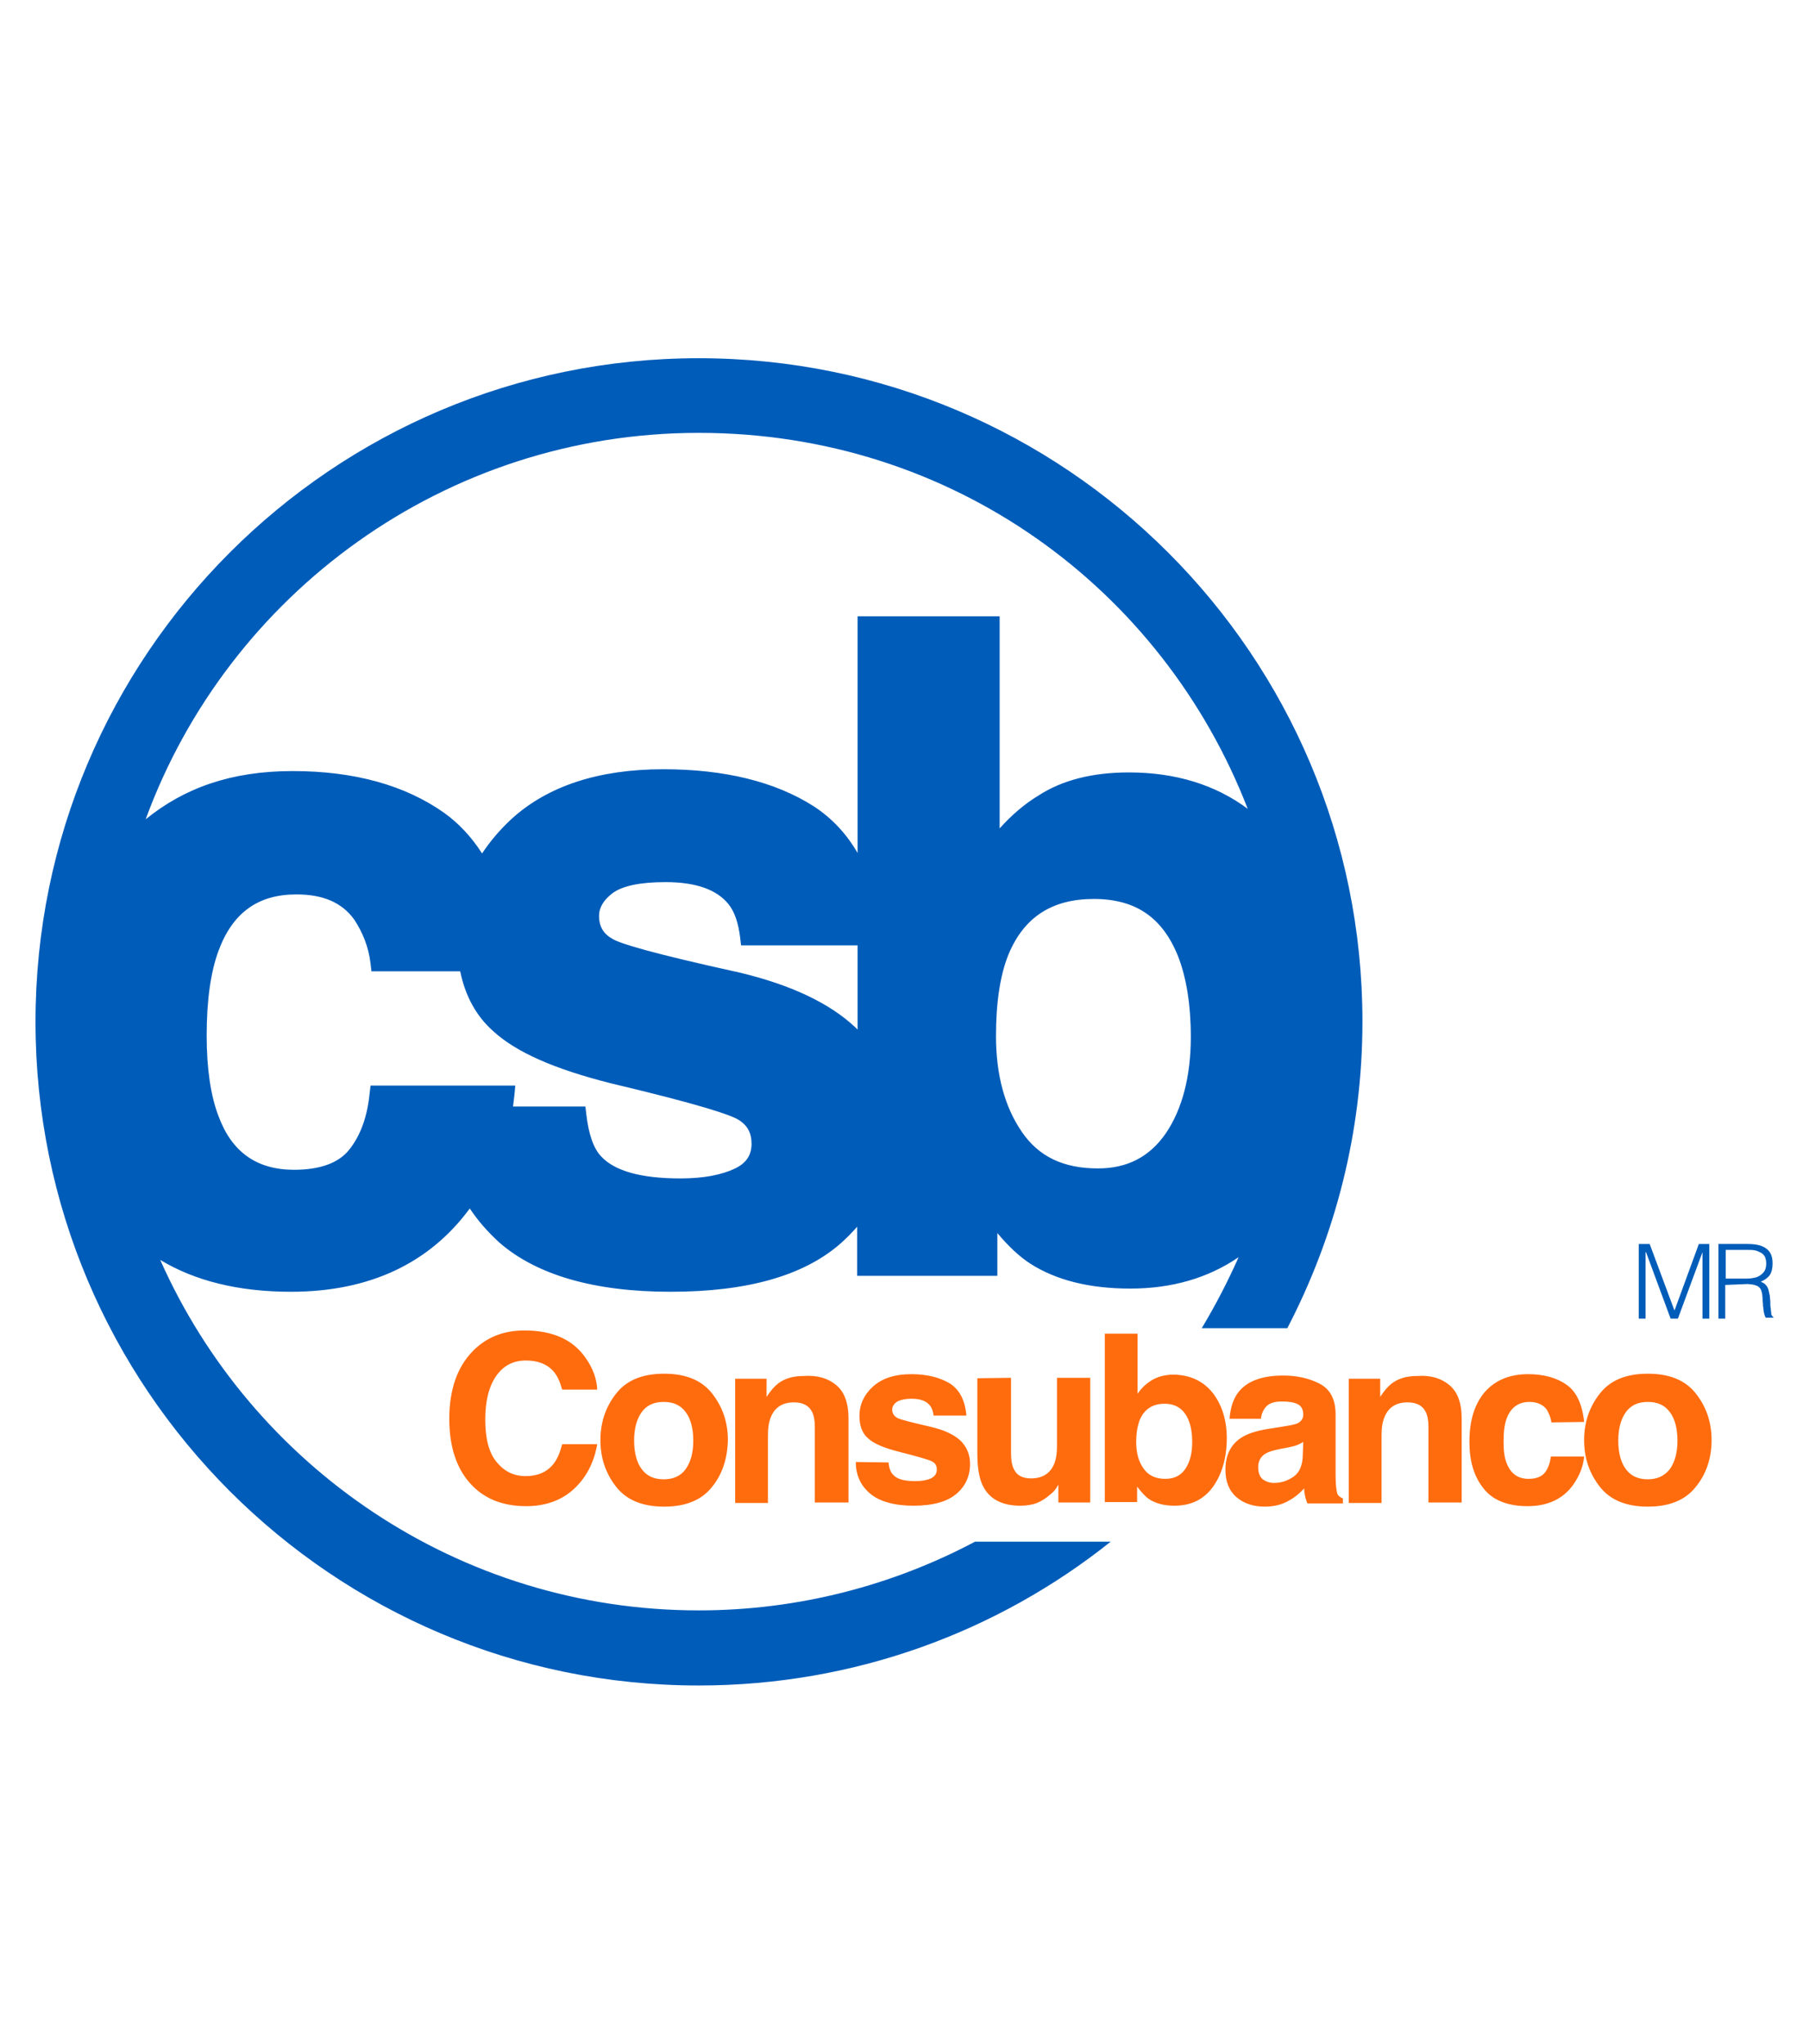
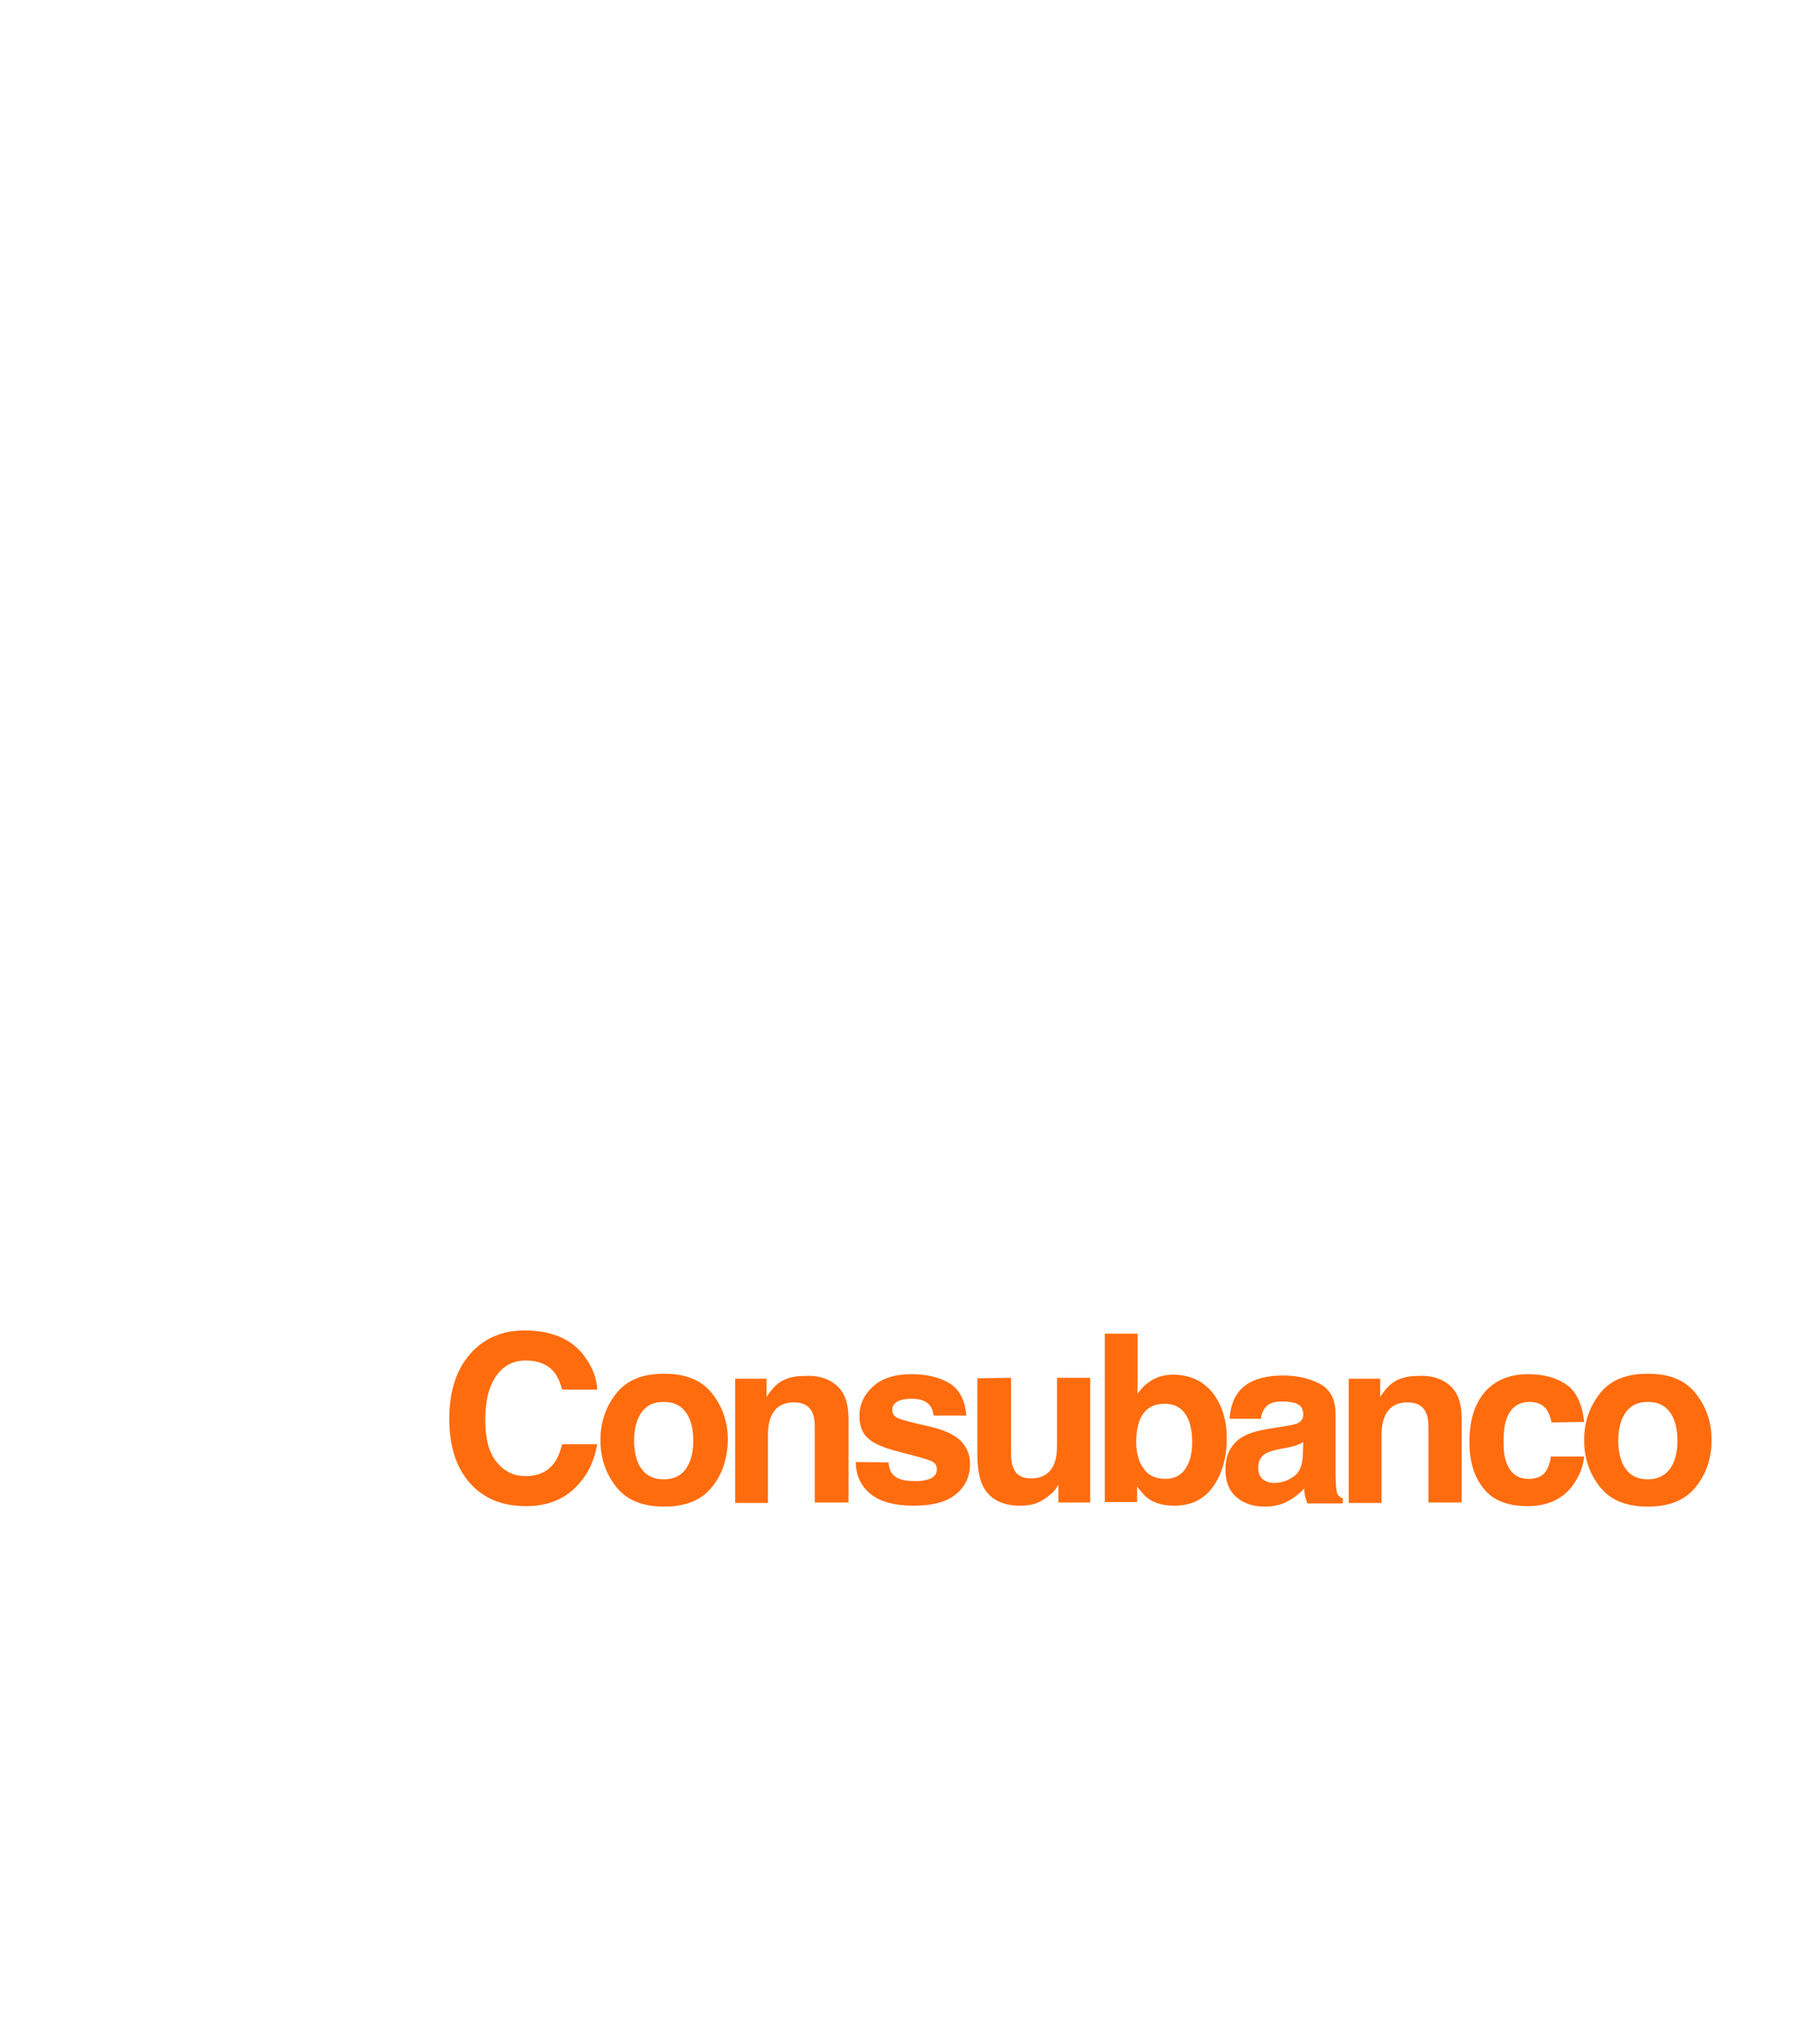
<svg xmlns="http://www.w3.org/2000/svg" version="1.1" id="Capa_1" x="0px" y="0px" viewBox="0 0 397.4 449" style="enable-background:new 0 0 397.4 449;" xml:space="preserve">
  <style type="text/css">
	.st0{fill:#005CB9;}
	.st1{fill:#FF6C0E;}
</style>
  <g>
    <g id="Capa_1_1_">
      <g>
-         <path class="st0" d="M360,289.7v-16.4h2.4l5.4,14.5h0.1l5.3-14.5h2.3v16.4h-1.5v-14.6h0l-5.4,14.6H367l-5.4-14.6h-0.1v14.6H360     L360,289.7z M379,282.3v7.4l-1.5,0v-16.4h6.4c1.8,0,3.2,0.3,4.1,1c1,0.7,1.4,1.8,1.4,3.3c0,1-0.2,1.9-0.6,2.5     c-0.4,0.6-1.1,1.1-2,1.5c0.5,0.2,0.9,0.4,1.1,0.7c0.3,0.3,0.5,0.7,0.6,1.1c0.1,0.4,0.2,0.8,0.3,1.3c0,0.5,0.1,0.9,0.1,1.3     c0,0.6,0,1.1,0.1,1.5c0,0.4,0.1,0.7,0.1,1c0,0.3,0.1,0.5,0.2,0.6c0.1,0.1,0.2,0.3,0.3,0.3v0.1l-1.7,0c-0.2-0.3-0.3-0.7-0.4-1.1     c-0.1-0.5-0.1-1-0.2-1.5c0-0.5-0.1-1.1-0.1-1.5c0-0.5-0.1-0.9-0.1-1.2c-0.1-0.4-0.2-0.8-0.4-1.1c-0.2-0.3-0.5-0.5-0.7-0.6     c-0.3-0.1-0.6-0.2-1-0.3c-0.4,0-0.7-0.1-1.1-0.1L379,282.3L379,282.3z M383.9,280.9c0.6,0,1.1-0.1,1.6-0.2     c0.5-0.1,0.9-0.3,1.3-0.6c0.4-0.3,0.7-0.6,0.9-1c0.2-0.4,0.3-0.9,0.3-1.5c0-0.6-0.1-1.1-0.3-1.5c-0.2-0.4-0.5-0.7-0.9-0.9     c-0.4-0.2-0.8-0.4-1.3-0.5c-0.5-0.1-1-0.1-1.5-0.1h-4.9v6.3L383.9,280.9L383.9,280.9z M153.5,78.7C73,78.7,7.8,144,7.8,224.5     S73,370.3,153.5,370.3c34.2,0,65.7-11.8,90.5-31.6h-29.8c-18.1,9.6-38.8,15.1-60.7,15.1c-52.8,0-98.2-31.7-118.3-77     c7.6,4.6,17.2,7,28.7,7c17.2,0,30.4-6.2,39.3-18.3c1.8,2.7,3.9,5.1,6.4,7.4c8.2,7.2,20.9,10.9,37.7,10.9s29-3.5,37-10.3     c1.5-1.3,2.8-2.6,4-4v10.8h30.8v-9.4c2.5,3,4.9,5.2,7.2,6.7c5.6,3.6,12.9,5.5,22,5.5s17.1-2.3,23.8-6.9     c-2.4,5.4-5.1,10.6-8.1,15.6h18.8c10.5-20.2,16.5-43,16.5-67.4C299.3,144,234.1,78.7,153.5,78.7 M161.5,256.7     c-2.9,1.4-6.9,2.2-12,2.2c-8.6,0-14.5-1.6-17.5-4.9c-1.6-1.7-2.7-4.8-3.2-9.2l-0.2-1.7h-15.9c0.1-0.8,0.2-1.7,0.3-2.5l0.2-2.1     H81.4l-0.2,1.7c-0.5,5.1-2,9.3-4.5,12.4c-2.3,2.9-6.4,4.4-12.1,4.4c-8.2,0-13.7-3.9-16.6-11.8c-1.7-4.4-2.6-10.4-2.6-17.7     c0-7.8,0.9-14,2.6-18.6c3.1-8.4,8.7-12.4,17.1-12.4c5.9,0,10,1.8,12.7,5.5c1.9,2.9,3.2,6.1,3.6,9.7l0.2,1.7h19.5     c1.1,5.4,3.5,9.8,7.2,13.1c5.1,4.7,13.6,8.4,25.9,11.5c20.2,4.8,26.4,7,28,8c2,1.2,2.9,2.9,2.9,5.3S164,255.5,161.5,256.7      M188.4,226.2c-0.1-0.1-0.3-0.3-0.4-0.4c-5.7-5.4-14.2-9.4-25.4-12.1c-20-4.4-26.3-6.4-28-7.4c-2-1.1-3-2.7-3-5.1     c0-1.8,1-3.5,3-5c2.2-1.6,6.1-2.4,11.6-2.4c6.6,0,11.2,1.6,13.8,4.8c1.4,1.7,2.2,4.2,2.6,7.4l0.2,1.7h25.6V226.2L188.4,226.2z      M188.4,187.4c-2.5-4.3-5.7-7.7-9.7-10.3c-8.5-5.4-19.6-8.1-33-8.1c-14.2,0-25.4,3.7-33.3,10.9c-2.6,2.4-4.7,4.9-6.5,7.6     c-2.3-3.6-5.1-6.6-8.3-8.9c-8.6-6.1-19.8-9.2-33.3-9.2S40.5,173.1,32,180c18.1-49.5,65.7-84.9,121.5-84.9s101.9,34.3,120.6,82.6     c-7.1-5.3-15.9-8-26.1-8c-8,0-14.7,1.7-19.9,5.1c-3,1.8-5.9,4.3-8.5,7.2v-46.6h-31.2L188.4,187.4L188.4,187.4z M256.1,249     c-3.6,5.2-8.5,7.7-14.9,7.7c-7.6,0-13-2.6-16.7-8c-3.8-5.5-5.7-12.6-5.7-21.1c0-7.3,0.9-13.3,2.7-17.8     c3.4-8.3,9.6-12.3,18.8-12.3c9.2,0,15.1,4.1,18.5,12.6c1.8,4.6,2.8,10.6,2.8,17.7C261.6,236.5,259.7,243.7,256.1,249" />
        <path class="st1" d="M103.8,296.9c3-3.1,6.8-4.6,11.4-4.6c6.2,0,10.7,2,13.5,6.1c1.6,2.3,2.4,4.6,2.5,6.9h-7.7     c-0.5-1.8-1.1-3.1-1.9-4c-1.4-1.6-3.4-2.4-6.1-2.4s-4.9,1.1-6.5,3.4c-1.6,2.3-2.4,5.5-2.4,9.6s0.8,7.3,2.5,9.3     c1.7,2.1,3.8,3.1,6.4,3.1s4.7-0.9,6.1-2.7c0.8-1,1.4-2.4,1.9-4.3h7.7c-0.7,4-2.4,7.3-5.1,9.8c-2.7,2.5-6.2,3.8-10.5,3.8     c-5.3,0-9.4-1.7-12.4-5.1c-3-3.4-4.5-8.1-4.5-14.1C98.7,305.4,100.4,300.4,103.8,296.9 M156.4,326.7c-2.3,2.9-5.8,4.3-10.5,4.3     s-8.2-1.4-10.5-4.3c-2.3-2.9-3.5-6.3-3.5-10.3c0-4,1.2-7.4,3.5-10.3c2.3-2.9,5.8-4.3,10.5-4.3s8.2,1.4,10.5,4.3     c2.3,2.9,3.5,6.3,3.5,10.3C159.8,320.4,158.7,323.9,156.4,326.7 M150.6,322.8c1.1-1.5,1.7-3.6,1.7-6.3s-0.6-4.9-1.7-6.3     c-1.1-1.5-2.7-2.2-4.8-2.2s-3.7,0.7-4.8,2.2c-1.1,1.5-1.7,3.6-1.7,6.3s0.6,4.9,1.7,6.3c1.1,1.5,2.7,2.2,4.8,2.2     S149.5,324.3,150.6,322.8 M183.7,304.3c1.8,1.5,2.7,3.9,2.7,7.4v18.4H179v-16.6c0-1.4-0.2-2.5-0.6-3.3c-0.7-1.4-2-2.1-4-2.1     c-2.4,0-4.1,1-5,3.1c-0.5,1.1-0.7,2.5-0.7,4.2v14.8h-7.2v-27.3h6.9v4c0.9-1.4,1.8-2.4,2.6-3c1.5-1.1,3.3-1.6,5.6-1.6     C179.6,302.1,181.9,302.8,183.7,304.3 M195.2,321.3c0.1,1.3,0.5,2.2,1,2.7c0.9,1,2.5,1.4,4.9,1.4c1.4,0,2.5-0.2,3.4-0.6     c0.8-0.4,1.3-1,1.3-1.9s-0.3-1.4-1-1.8c-0.7-0.4-3.2-1.1-7.5-2.2c-3.1-0.8-5.3-1.7-6.6-2.9c-1.3-1.1-1.9-2.8-1.9-4.9     c0-2.5,1-4.7,3-6.5c2-1.8,4.8-2.7,8.4-2.7c3.4,0,6.2,0.7,8.4,2c2.2,1.4,3.4,3.7,3.7,7.1h-7.2c-0.1-0.9-0.4-1.7-0.8-2.2     c-0.8-1-2.1-1.5-4-1.5c-1.6,0-2.7,0.3-3.3,0.7c-0.7,0.5-1,1.1-1,1.7c0,0.8,0.4,1.4,1.1,1.8c0.7,0.4,3.2,1,7.5,2     c2.9,0.7,5,1.7,6.4,3c1.4,1.4,2.1,3.1,2.1,5.1c0,2.7-1,4.9-3,6.6c-2,1.7-5.1,2.6-9.4,2.6c-4.2,0-7.5-0.9-9.6-2.7     c-2.1-1.8-3.1-4.1-3.1-6.9L195.2,321.3L195.2,321.3z M222.1,302.7v16.5c0,1.6,0.2,2.7,0.6,3.5c0.6,1.4,1.9,2.1,3.8,2.1     c2.4,0,4.1-1,5-3c0.5-1.1,0.7-2.5,0.7-4.2v-14.9h7.3v27.4h-7v-3.9c-0.1,0.1-0.2,0.3-0.5,0.8c-0.3,0.4-0.6,0.8-1,1.1     c-1.1,1-2.2,1.7-3.2,2.1c-1,0.4-2.3,0.6-3.7,0.6c-4,0-6.8-1.5-8.2-4.4c-0.8-1.6-1.2-4-1.2-7.1v-16.5L222.1,302.7L222.1,302.7z      M266.4,306c2,2.6,3.1,5.9,3.1,10c0,4.1-1,7.8-3,10.6c-2,2.8-4.8,4.2-8.5,4.2c-2.3,0-4.1-0.5-5.5-1.4c-0.8-0.5-1.7-1.5-2.7-2.8     v3.4h-7.1v-37h7.2v13.2c0.9-1.3,1.9-2.2,3-2.9c1.3-0.8,2.9-1.3,5-1.3C261.5,302.1,264.3,303.4,266.4,306 M260.4,322.7     c1-1.5,1.5-3.4,1.5-5.9c0-1.9-0.3-3.6-0.8-4.8c-1-2.4-2.7-3.6-5.3-3.6c-2.6,0-4.4,1.2-5.4,3.5c-0.5,1.3-0.8,2.9-0.8,4.9     c0,2.3,0.5,4.3,1.6,5.8c1,1.5,2.6,2.3,4.8,2.3C257.9,324.9,259.4,324.2,260.4,322.7 M281.9,313.4c1.3-0.2,2.3-0.4,2.9-0.6     c1-0.4,1.5-1.1,1.5-2c0-1.1-0.4-1.9-1.2-2.3c-0.8-0.4-1.9-0.6-3.5-0.6c-1.7,0-2.9,0.4-3.6,1.3c-0.5,0.6-0.9,1.5-1,2.5h-6.9     c0.2-2.4,0.8-4.4,2-5.9c1.9-2.4,5.2-3.6,9.8-3.6c3,0,5.7,0.6,8,1.8c2.3,1.2,3.5,3.4,3.5,6.7v12.6c0,0.9,0,1.9,0.1,3.2     c0.1,0.9,0.2,1.6,0.4,1.9c0.2,0.3,0.6,0.6,1.1,0.8v1.1h-7.8c-0.2-0.6-0.4-1.1-0.5-1.6c-0.1-0.5-0.2-1-0.2-1.7     c-1,1.1-2.1,2-3.4,2.7c-1.5,0.9-3.3,1.3-5.3,1.3c-2.5,0-4.6-0.7-6.2-2.1c-1.6-1.4-2.4-3.4-2.4-6c0-3.4,1.3-5.8,3.9-7.3     c1.4-0.8,3.5-1.4,6.3-1.8L281.9,313.4L281.9,313.4z M286.3,316.8c-0.5,0.3-0.9,0.5-1.4,0.7c-0.5,0.2-1.1,0.3-1.9,0.5l-1.6,0.3     c-1.5,0.3-2.6,0.6-3.3,1c-1.1,0.6-1.7,1.7-1.7,3c0,1.2,0.3,2.1,1,2.7c0.7,0.5,1.5,0.8,2.5,0.8c1.6,0,3-0.5,4.3-1.4     c1.3-0.9,2-2.6,2-4.9L286.3,316.8L286.3,316.8z M318.4,304.3c1.8,1.5,2.7,3.9,2.7,7.4v18.4h-7.3v-16.6c0-1.4-0.2-2.5-0.6-3.3     c-0.7-1.4-2-2.1-4-2.1c-2.4,0-4.1,1-5,3.1c-0.5,1.1-0.7,2.5-0.7,4.2v14.8h-7.2v-27.3h6.9v4c0.9-1.4,1.8-2.4,2.6-3     c1.5-1.1,3.3-1.6,5.6-1.6C314.3,302.1,316.6,302.8,318.4,304.3 M340.8,312.5c-0.1-1-0.5-1.9-1-2.8c-0.8-1.1-2.1-1.7-3.8-1.7     c-2.4,0-4.1,1.2-5,3.6c-0.5,1.3-0.7,3-0.7,5.1s0.2,3.6,0.7,4.8c0.9,2.3,2.5,3.4,4.8,3.4c1.7,0,2.9-0.5,3.6-1.4     c0.7-0.9,1.1-2.1,1.3-3.5h7.3c-0.2,2.2-1,4.2-2.4,6.2c-2.2,3.1-5.6,4.7-10,4.7s-7.7-1.3-9.7-3.9c-2.1-2.6-3.1-6-3.1-10.2     c0-4.7,1.1-8.3,3.4-11c2.3-2.6,5.5-3.9,9.5-3.9c3.4,0,6.3,0.8,8.4,2.3c2.2,1.5,3.5,4.3,3.9,8.2L340.8,312.5L340.8,312.5z      M372.5,326.7c-2.3,2.9-5.8,4.3-10.5,4.3s-8.2-1.4-10.5-4.3c-2.3-2.9-3.5-6.3-3.5-10.3c0-4,1.2-7.4,3.5-10.3     c2.3-2.9,5.8-4.3,10.5-4.3s8.2,1.4,10.5,4.3c2.3,2.9,3.5,6.3,3.5,10.3C376,320.4,374.8,323.9,372.5,326.7 M366.8,322.8     c1.1-1.5,1.7-3.6,1.7-6.3s-0.6-4.9-1.7-6.3c-1.1-1.5-2.7-2.2-4.8-2.2c-2.1,0-3.7,0.7-4.8,2.2c-1.1,1.5-1.7,3.6-1.7,6.3     s0.6,4.9,1.7,6.3c1.1,1.5,2.7,2.2,4.8,2.2C364,325,365.6,324.3,366.8,322.8" />
      </g>
    </g>
  </g>
</svg>